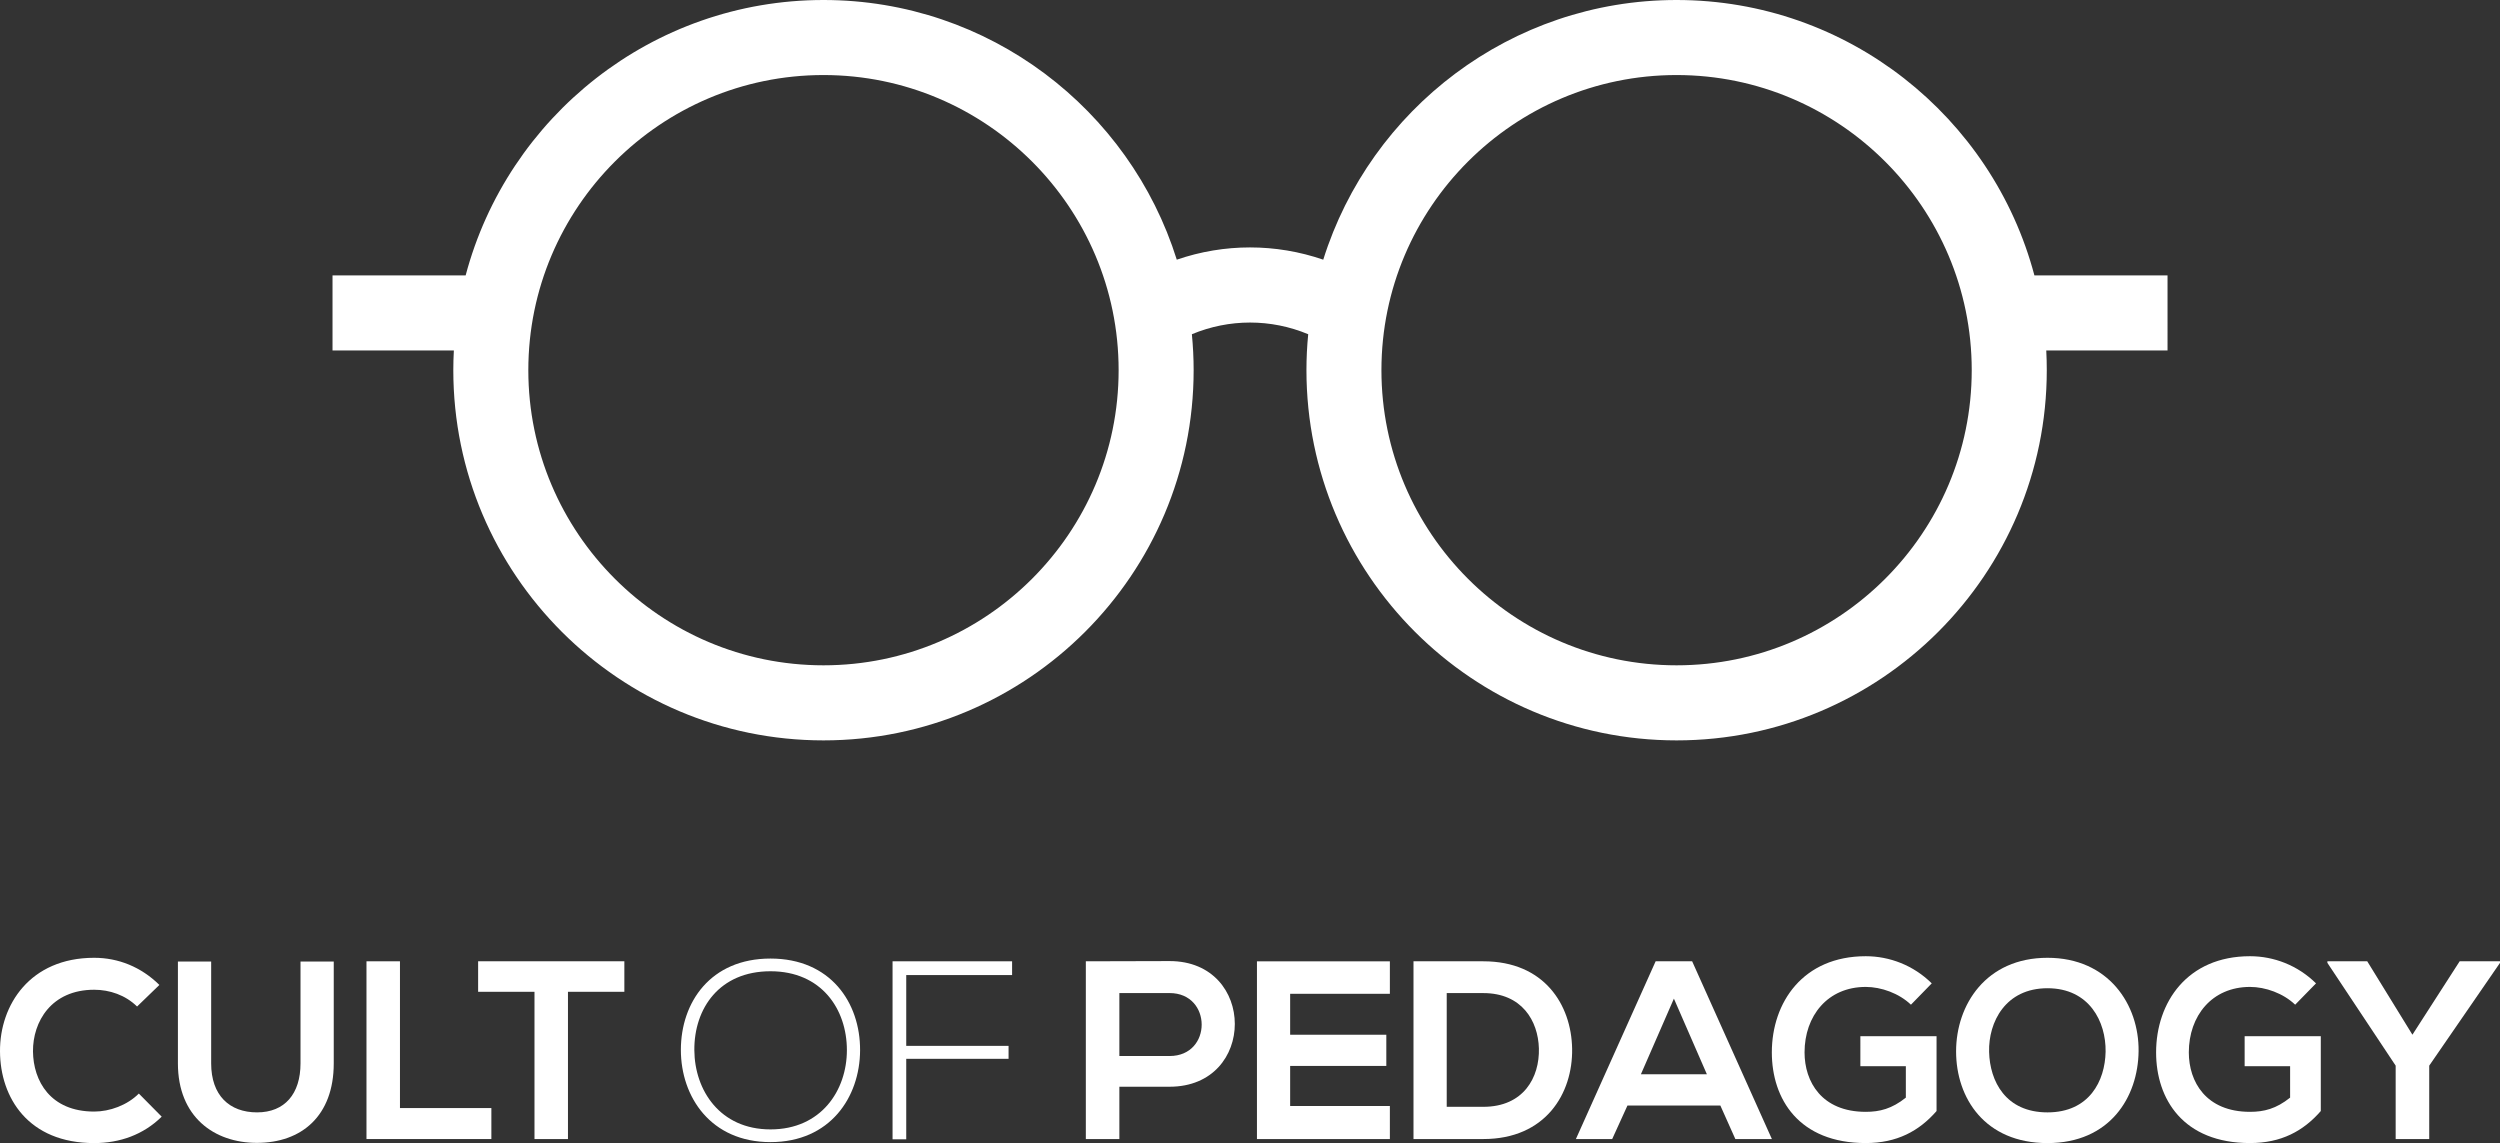
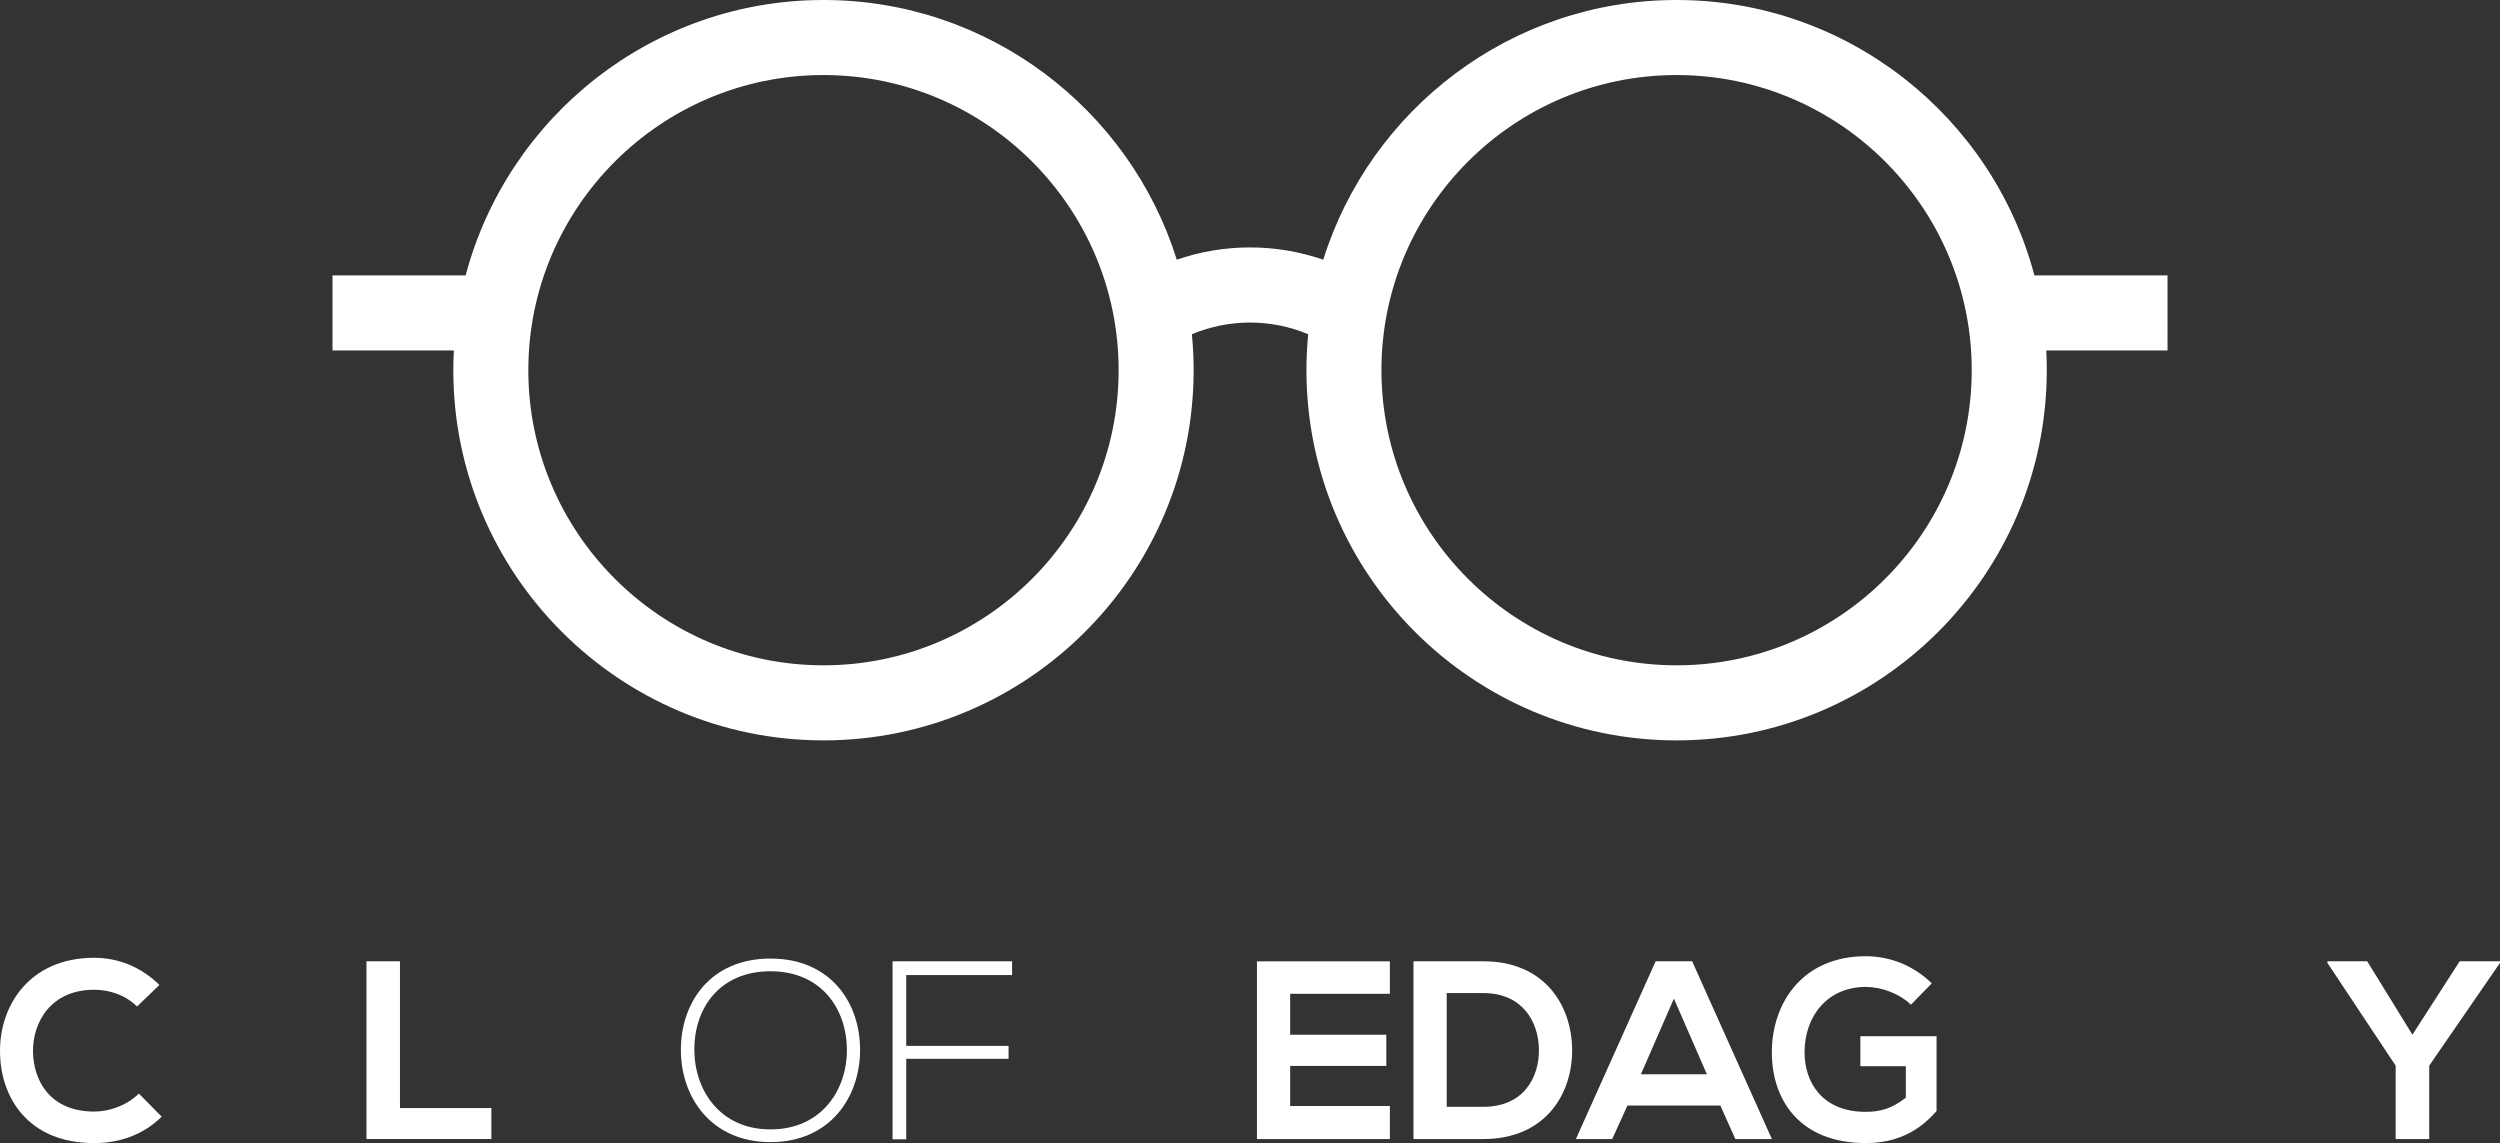
<svg xmlns="http://www.w3.org/2000/svg" version="1.1" id="Isolation_Mode" x="0px" y="0px" width="92.084px" height="42.104px" viewBox="0 0 92.084 42.104" enable-background="new 0 0 92.084 42.104" xml:space="preserve">
  <rect x="0" y="0" width="92.084" height="42.104" fill="#333333" stroke="none" />
  <g>
    <path fill="#ffffff" d="M79.837,10.145h-4.902C73.39,4.312,68.067,0,61.754,0C55.652,0,50.475,4.029,48.74,9.565   c-1.751-0.602-3.645-0.602-5.395,0C41.611,4.029,36.434,0,30.332,0c-6.313,0-11.636,4.312-13.181,10.145h-4.903v2.764h4.469   c-0.013,0.24-0.02,0.482-0.02,0.727c0,7.518,6.116,13.635,13.635,13.635c7.518,0,13.634-6.117,13.634-13.635   c0-0.447-0.023-0.889-0.065-1.325c1.374-0.574,2.911-0.574,4.285,0c-0.043,0.437-0.065,0.878-0.065,1.325   c0,7.518,6.116,13.635,13.634,13.635c7.519,0,13.635-6.117,13.635-13.635c0-0.244-0.006-0.486-0.019-0.727h4.467V10.145z    M30.332,24.506c-5.995,0-10.872-4.877-10.872-10.871c0-5.995,4.877-10.871,10.872-10.871c5.993,0,10.871,4.876,10.871,10.871   C41.203,19.629,36.325,24.506,30.332,24.506z M61.754,24.506c-5.994,0-10.871-4.877-10.871-10.871   c0-5.995,4.877-10.871,10.871-10.871c5.995,0,10.872,4.876,10.872,10.871C72.626,19.629,67.749,24.506,61.754,24.506z" />
    <g>
      <g>
        <g>
          <path fill="#FFFFFF" d="M3.469,40.943c-1.617,0-2.243-1.13-2.254-2.216c-0.008-1.094,0.674-2.271,2.254-2.271      c0.57,0,1.15,0.196,1.58,0.618l0.822-0.795c-0.674-0.664-1.514-1-2.402-1c-2.366,0-3.479,1.739-3.469,3.448      c0.009,1.703,1.038,3.377,3.469,3.377c0.944,0,1.813-0.309,2.487-0.973l-0.842-0.851C4.685,40.711,4.039,40.943,3.469,40.943z" />
-           <path fill="#FFFFFF" d="M11.069,39.168c0,1.122-0.58,1.805-1.6,1.805c-1.018,0-1.691-0.625-1.691-1.805v-3.75H6.553v3.75      c0,1.973,1.337,2.928,2.909,2.928c1.645,0,2.831-0.992,2.831-2.928v-3.75h-1.224V39.168z" />
          <polygon fill="#FFFFFF" points="14.732,35.408 13.499,35.408 13.499,41.955 18.099,41.955 18.099,40.814 14.732,40.814     " />
-           <path fill="#FFFFFF" d="M17.611,35.408v1.123h2.076v5.424h1.233v-5.424h2.077v-1.123C21.1,35.408,19.5,35.408,17.611,35.408z" />
        </g>
        <g>
          <path fill="#FFFFFF" d="M28.38,35.307c-2.206,0-3.301,1.608-3.301,3.365c0,1.73,1.102,3.396,3.301,3.396      c2.197,0,3.291-1.655,3.3-3.377C31.689,36.924,30.586,35.307,28.38,35.307z M28.38,41.6c-1.86,0-2.795-1.44-2.805-2.918      c-0.011-1.541,0.926-2.907,2.805-2.907s2.814,1.394,2.814,2.907C31.194,40.159,30.25,41.6,28.38,41.6z" />
          <polygon fill="#FFFFFF" points="37.279,35.915 37.279,35.408 32.876,35.408 32.876,41.965 33.38,41.965 33.38,39 37.149,39      37.149,38.523 33.38,38.523 33.38,35.915     " />
        </g>
        <g>
-           <path fill="#FFFFFF" d="M43.08,35.4c-1.028,0-2.057,0.008-3.085,0.008v6.547h1.235v-1.927h1.85      C46.288,40.028,46.279,35.4,43.08,35.4z M43.08,38.897h-1.85v-2.319h1.85C44.651,36.578,44.661,38.897,43.08,38.897z" />
          <path fill="#FFFFFF" d="M46.298,41.955h4.896v-1.217h-3.673v-1.477h3.542v-1.149h-3.542v-1.506h3.673v-1.198h-4.896      C46.298,37.588,46.298,39.775,46.298,41.955z" />
          <path fill="#FFFFFF" d="M54.636,35.408c-0.805,0-1.767,0-2.572,0v6.547c0.806,0,1.768,0,2.572,0c2.291,0,3.3-1.674,3.271-3.33      C57.879,37.009,56.88,35.408,54.636,35.408z M54.636,40.768h-1.348v-4.189h1.348c1.42,0,2.019,1.02,2.047,2.039      C56.711,39.683,56.121,40.768,54.636,40.768z" />
          <path fill="#FFFFFF" d="M60.983,35.408l-2.937,6.547h1.337l0.562-1.234h3.422l0.552,1.234h1.346l-2.937-6.547H60.983z       M60.44,39.57l1.216-2.787l1.215,2.787H60.44z" />
          <path fill="#FFFFFF" d="M68.525,39.271h1.674v1.159c-0.515,0.411-0.962,0.523-1.477,0.523c-1.627,0-2.254-1.113-2.254-2.188      c0-1.347,0.851-2.413,2.254-2.413c0.571,0,1.226,0.235,1.665,0.655l0.766-0.786c-0.672-0.664-1.551-1-2.431-1      c-2.31,0-3.459,1.701-3.459,3.544c0,1.72,1,3.338,3.459,3.338c1.15,0,1.964-0.441,2.608-1.179v-2.758h-2.806V39.271z" />
-           <path fill="#FFFFFF" d="M75.416,35.279c-2.263,0-3.366,1.729-3.366,3.448c0,1.723,1.065,3.377,3.366,3.377      c2.299,0,3.337-1.692,3.356-3.385C78.792,37.009,77.669,35.279,75.416,35.279z M75.416,40.973c-1.544,0-2.123-1.149-2.15-2.226      c-0.028-1.104,0.606-2.347,2.15-2.347c1.542,0,2.158,1.233,2.141,2.338C77.537,39.813,76.958,40.973,75.416,40.973z" />
-           <path fill="#FFFFFF" d="M82.679,39.271h1.674v1.159c-0.514,0.411-0.963,0.523-1.477,0.523c-1.627,0-2.254-1.113-2.254-2.188      c0-1.347,0.851-2.413,2.254-2.413c0.569,0,1.226,0.235,1.663,0.655l0.768-0.786c-0.674-0.664-1.552-1-2.431-1      c-2.311,0-3.459,1.701-3.459,3.544c0,1.72,0.999,3.338,3.459,3.338c1.15,0,1.963-0.441,2.607-1.179v-2.758h-2.805V39.271z" />
          <polygon fill="#FFFFFF" points="90.598,35.408 88.858,38.112 87.194,35.408 85.726,35.408 85.726,35.466 88.241,39.252      88.241,41.955 89.477,41.955 89.477,39.252 92.084,35.466 92.084,35.408     " />
        </g>
      </g>
    </g>
  </g>
</svg>